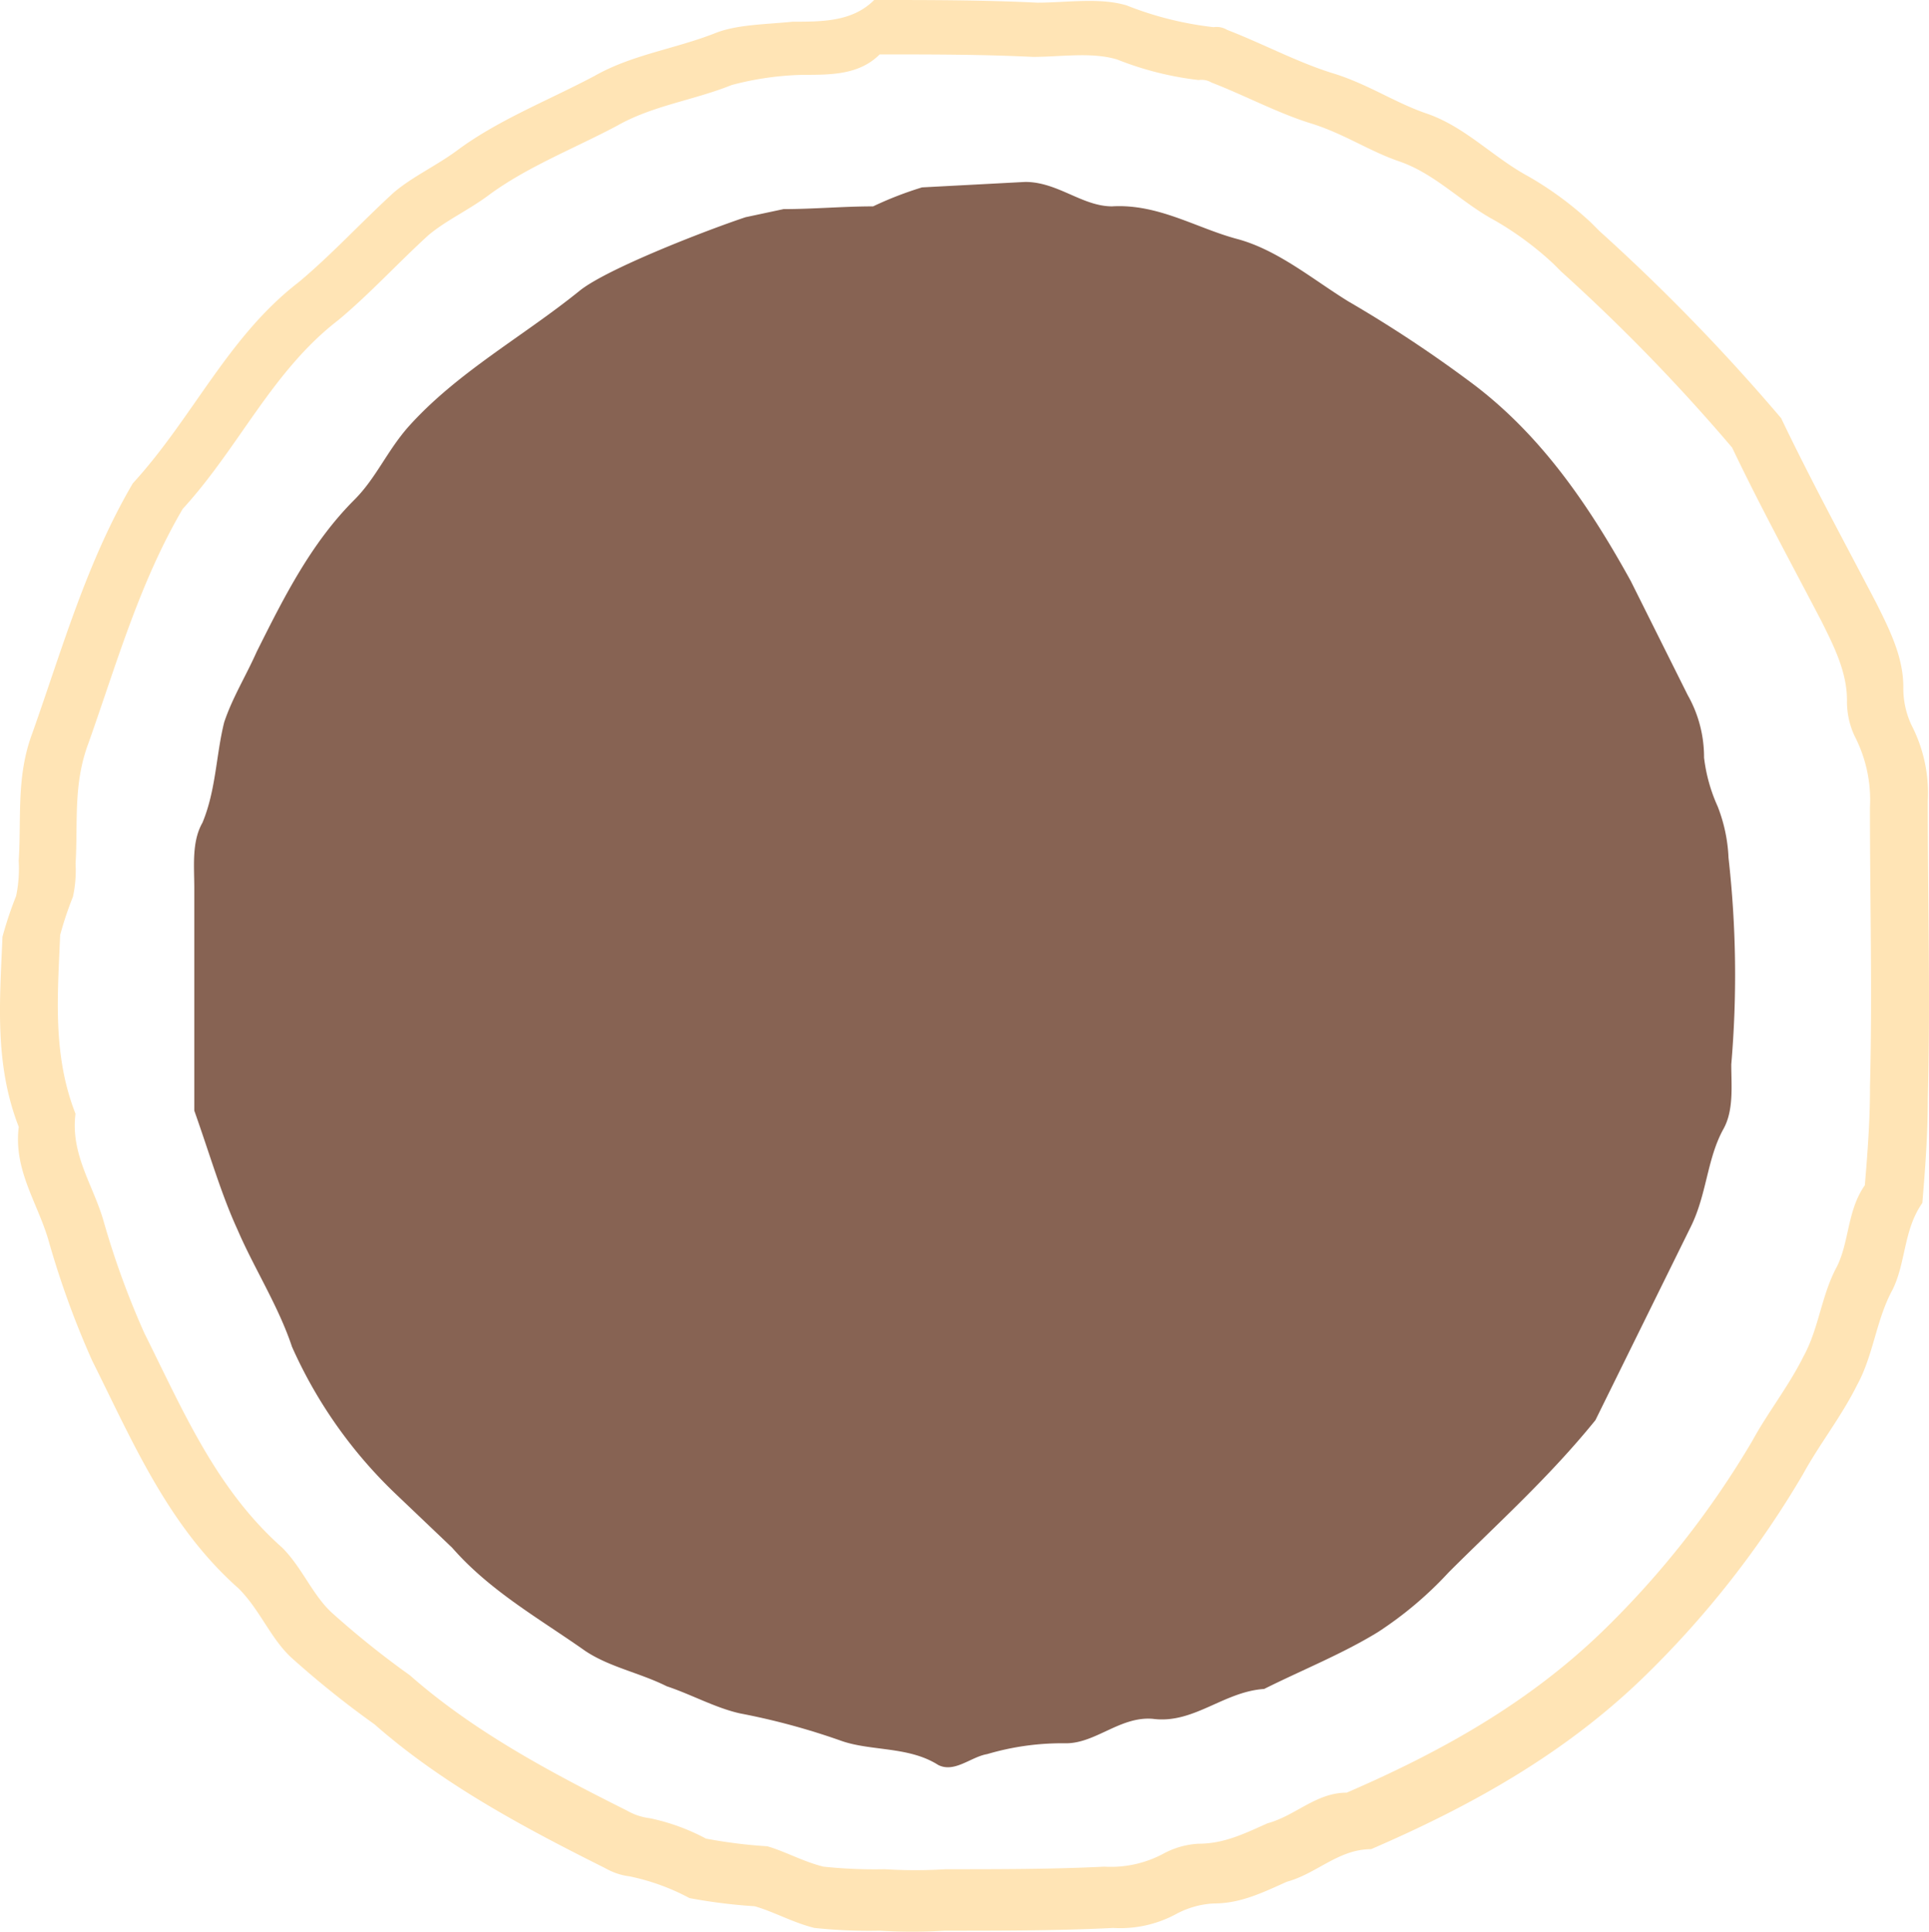
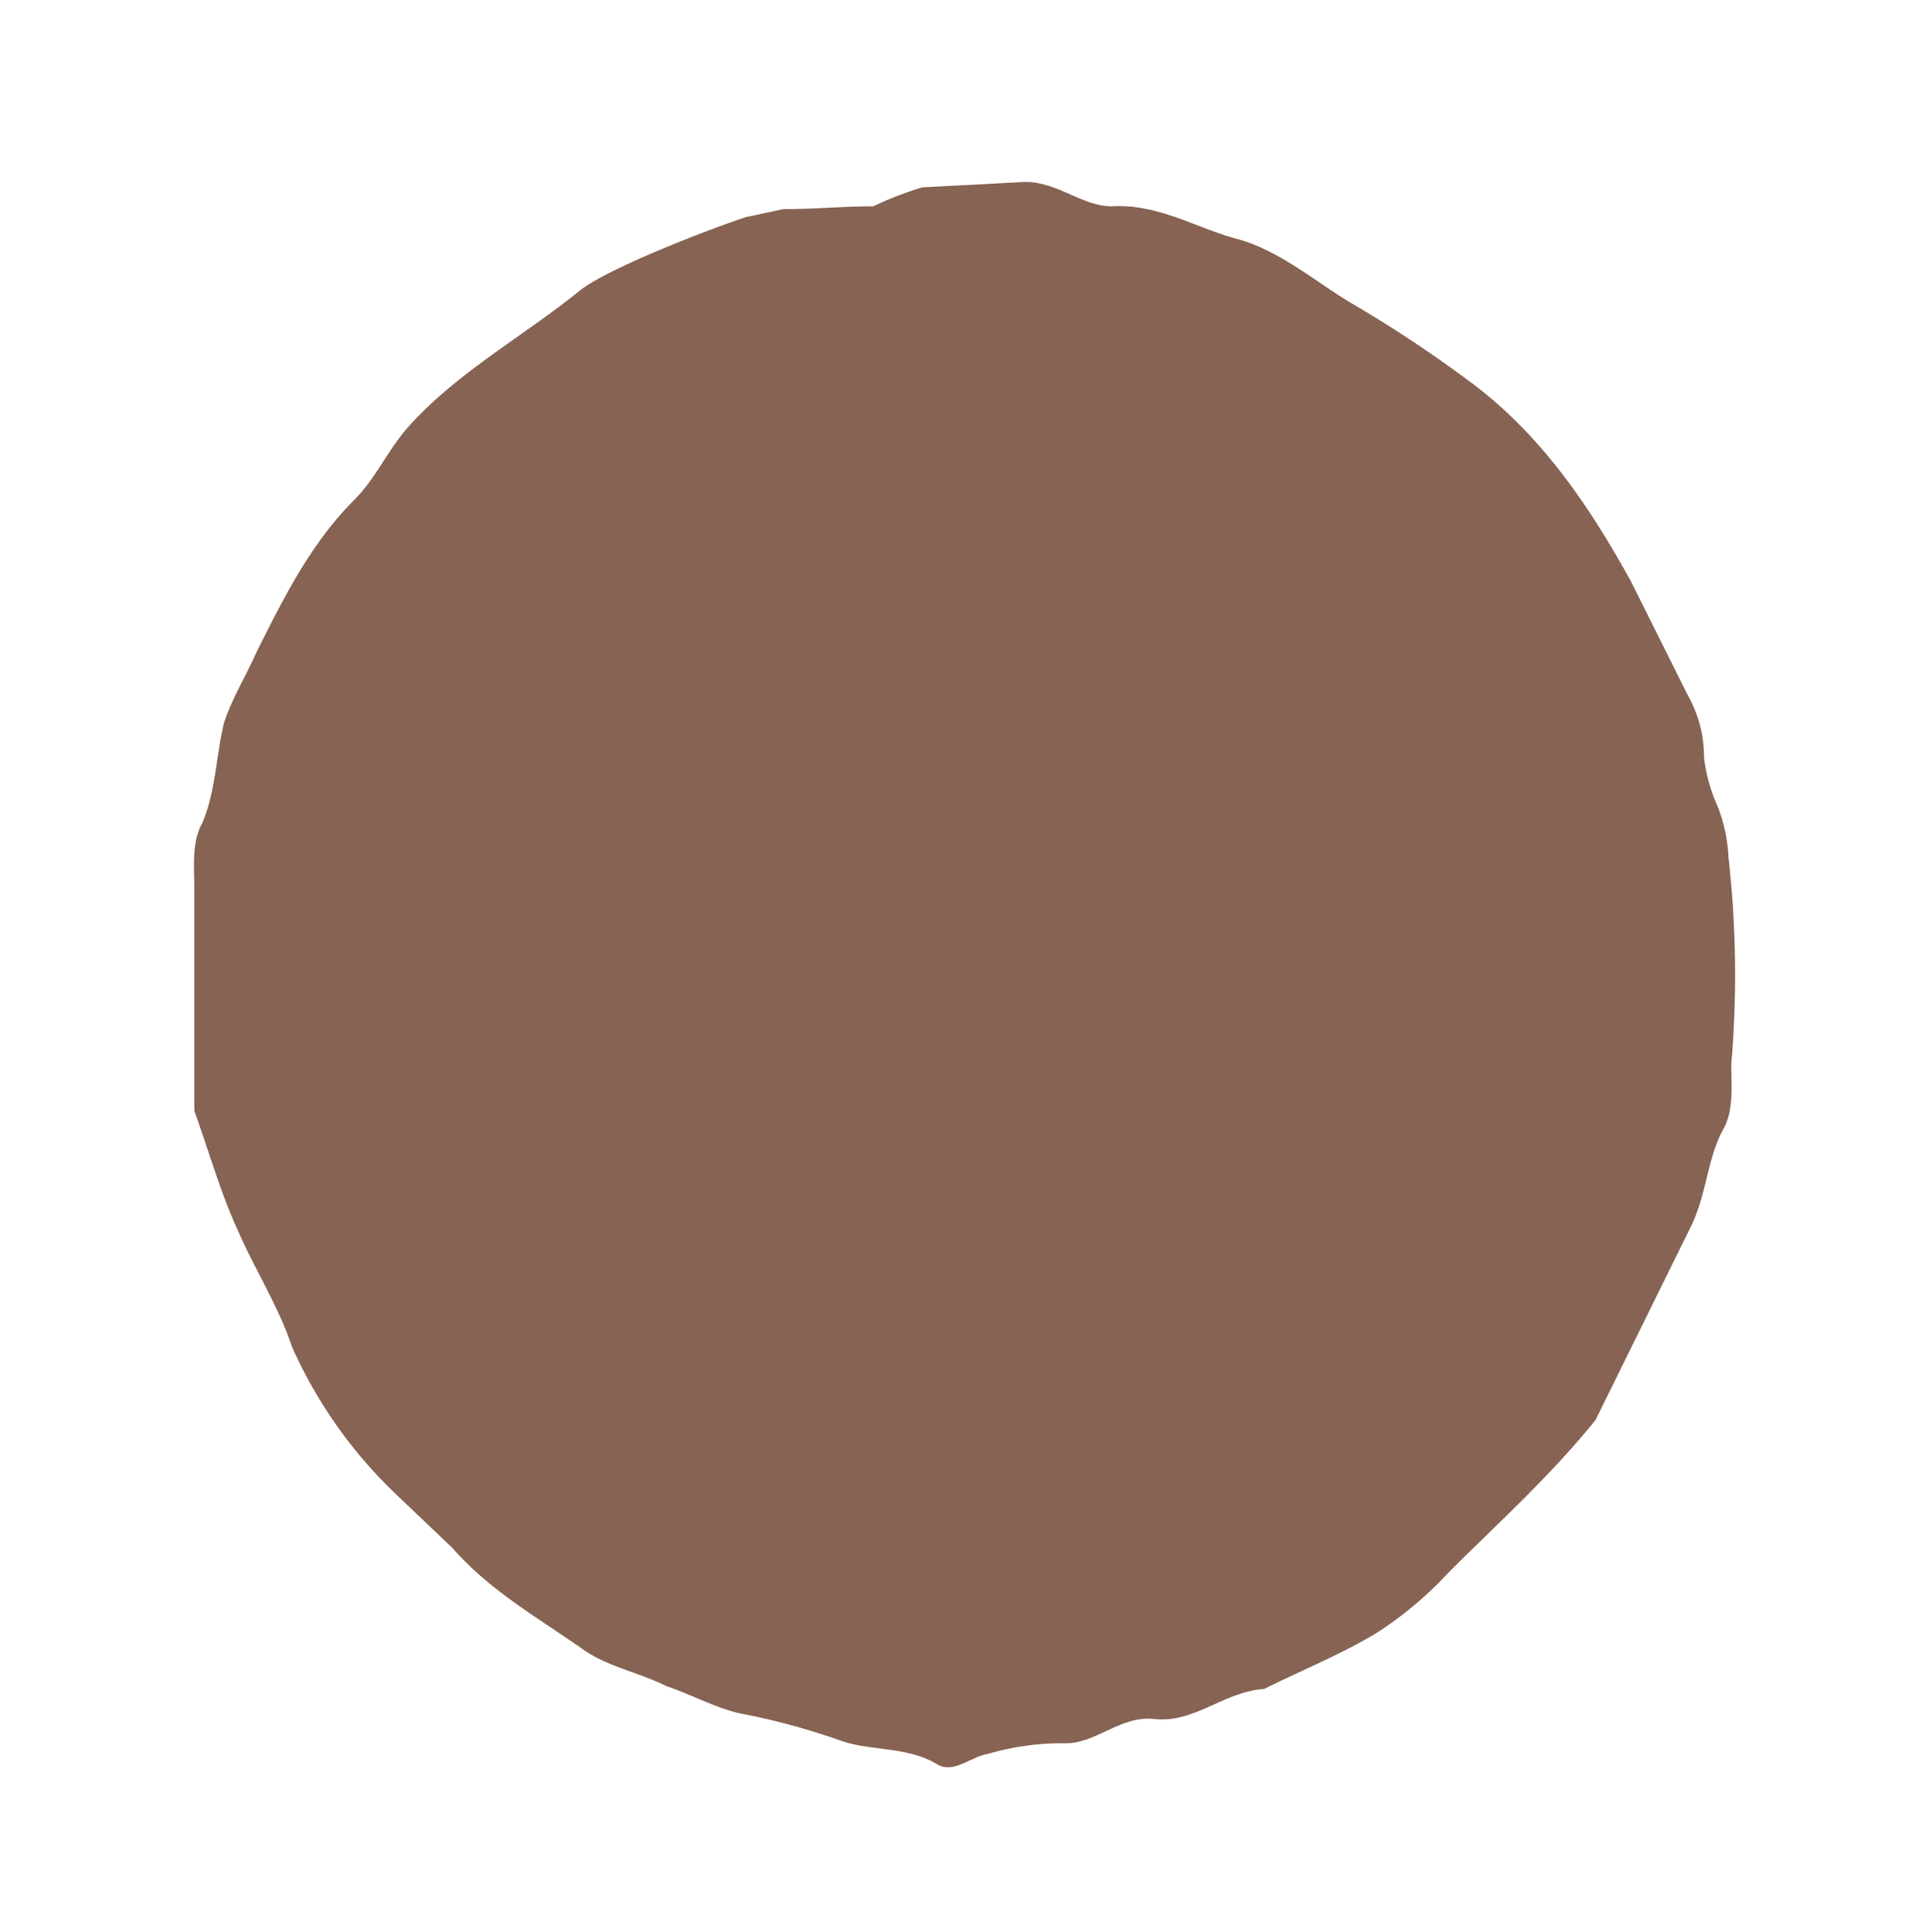
<svg xmlns="http://www.w3.org/2000/svg" id="Group_2" data-name="Group 2" width="217.67" height="218" viewBox="0 0 217.67 218">
  <defs>
    <clipPath id="clip-path">
      <rect id="Rectangle_4" data-name="Rectangle 4" width="217.67" height="218" fill="none" />
    </clipPath>
  </defs>
  <g id="Group_1" data-name="Group 1" clip-path="url(#clip-path)">
-     <path id="Path_1" data-name="Path 1" d="M215.689,81.813a9.779,9.779,0,0,1-.916-4.291c0-3.37-1.528-6.432-3.066-9.5-3.679-7.048-7.352-13.787-10.723-20.833a222.6,222.6,0,0,0-20.532-21.145l-.916-.92a38.391,38.391,0,0,0-7.048-5.207c-3.982-2.145-7.044-5.516-11.339-7.048-3.67-1.225-6.739-3.37-10.723-4.594s-7.97-3.37-11.947-4.9a2.3,2.3,0,0,0-1.538-.309,38.108,38.108,0,0,1-9.8-2.452C124.076-.309,120.4.3,117.027.3,110.9,0,105.077,0,98.645,0c-2.451,2.45-5.823,2.45-9.2,2.45-3.062.309-6.123.309-8.576,1.225-4.594,1.841-9.5,2.454-13.793,4.9-5.2,2.757-10.718,4.9-15.321,8.273-2.45,1.841-5.207,3.066-7.347,4.9-3.679,3.37-7.048,7.048-10.727,10.114C25.714,38,21.732,47.19,14.988,54.541,9.777,63.427,7.019,73.232,3.649,82.734c-1.837,4.9-1.221,9.5-1.538,14.4a15.037,15.037,0,0,1-.294,3.981,41.842,41.842,0,0,0-1.538,4.6c-.309,7.352-.912,14.4,1.837,21.448-.608,4.9,2.145,8.581,3.374,12.863a100.276,100.276,0,0,0,4.9,13.494c4.594,9.193,8.576,18.691,16.542,25.739,2.458,2.454,3.679,5.823,6.137,7.97a107.226,107.226,0,0,0,9.189,7.352c7.661,6.739,16.849,11.643,26.048,16.241a7.34,7.34,0,0,0,2.753.92,25.1,25.1,0,0,1,6.745,2.45,60.819,60.819,0,0,0,7.357.92c2.145.612,4.287,1.837,6.745,2.45a58.405,58.405,0,0,0,7.352.309,59.16,59.16,0,0,0,7.352,0c6.432,0,12.872,0,19-.309a13.27,13.27,0,0,0,7.048-1.538,9.967,9.967,0,0,1,4.291-1.225c3.058,0,5.516-1.225,8.269-2.454,3.37-.916,5.819-3.674,9.5-3.674,11.339-4.9,21.757-10.727,30.642-19.3a108.54,108.54,0,0,0,18.076-22.983c1.837-3.374,4.291-6.432,6.132-10.114,1.841-3.37,2.141-7.352,3.982-10.723,1.528-3.066,1.225-6.745,3.37-9.805.309-3.679.612-7.661.612-11.647.3-11.335,0-22.371,0-33.7a16.671,16.671,0,0,0-1.841-8.581M211.012,122.8c0,3.743-.291,7.487-.582,10.948-2.011,2.879-1.728,6.332-3.165,9.215-1.728,3.17-2.011,6.91-3.743,10.079-1.728,3.456-4.034,6.337-5.763,9.508a102.328,102.328,0,0,1-16.993,21.6c-8.351,8.06-18.148,13.536-28.8,18.144-3.46,0-5.759,2.592-8.929,3.456-2.592,1.151-4.894,2.306-7.778,2.306a9.349,9.349,0,0,0-4.03,1.151,12.537,12.537,0,0,1-6.632,1.437c-5.759.291-11.808.291-17.853.291a55.915,55.915,0,0,1-6.914,0,54.889,54.889,0,0,1-6.914-.291c-2.306-.573-4.32-1.724-6.337-2.3a56.138,56.138,0,0,1-6.918-.864,23.629,23.629,0,0,0-6.327-2.3,6.844,6.844,0,0,1-2.6-.868c-8.642-4.32-17.284-8.929-24.485-15.265a99.963,99.963,0,0,1-8.642-6.914c-2.3-2.015-3.456-5.18-5.763-7.487-7.487-6.627-11.23-15.556-15.546-24.188a94.239,94.239,0,0,1-4.614-12.676c-1.151-4.03-3.743-7.491-3.165-12.1-2.592-6.623-2.019-13.249-1.732-20.159a38.177,38.177,0,0,1,1.442-4.32,13.921,13.921,0,0,0,.3-3.744c.28-4.614-.291-8.933,1.433-13.54,3.17-8.929,5.763-18.148,10.661-26.5C26.964,50.51,30.7,41.868,38.19,36.111c3.46-2.879,6.627-6.341,10.084-9.508,2.019-1.728,4.614-2.879,6.918-4.614,4.312-3.17,9.508-5.186,14.4-7.778,4.039-2.306,8.646-2.879,12.967-4.614a33.917,33.917,0,0,1,8.06-1.151c3.165,0,6.341,0,8.646-2.306,6.046,0,11.513,0,17.28.28,3.17,0,6.623-.577,9.508.291a35.968,35.968,0,0,0,9.206,2.321,2.184,2.184,0,0,1,1.442.28c3.743,1.442,7.483,3.456,11.23,4.614s6.627,3.17,10.079,4.326c4.034,1.437,6.914,4.614,10.661,6.623a36.1,36.1,0,0,1,6.619,4.894l.868.868a210.669,210.669,0,0,1,19.295,19.872c3.165,6.627,6.623,12.962,10.079,19.586,1.441,2.879,2.883,5.763,2.883,8.929a9.175,9.175,0,0,0,.86,4.034,15.7,15.7,0,0,1,1.732,8.065c0,10.657.28,21.027,0,31.684" transform="translate(0)" fill="#ffe4b5" />
    <path id="Path_2" data-name="Path 2" d="M188.816,90.984a17.934,17.934,0,0,0-1.225-5.823,18.607,18.607,0,0,1-1.538-5.516,14.2,14.2,0,0,0-1.841-7.048l-6.426-12.873c-4.9-8.881-10.418-16.849-18.387-22.673a145.1,145.1,0,0,0-13.484-8.885c-3.982-2.454-7.97-5.823-12.558-7.048s-8.885-3.982-14.1-3.677c-3.374,0-6.128-2.757-9.805-2.757L97.811,15.3a40.151,40.151,0,0,0-5.519,2.142c-3.37,0-6.739.309-10.11.309l-4.291.916C73.3,20.2,62.267,24.488,59.2,26.942c-6.432,5.207-13.787,9.189-19.3,15.317-2.454,2.761-3.679,5.823-6.128,8.277-4.908,4.9-7.97,11.03-11.034,17.158-1.225,2.757-2.757,5.207-3.674,7.97-.92,3.674-.92,7.661-2.454,11.335-1.225,2.145-.92,4.9-.92,7.357V119.48c1.841,5.211,3.066,9.5,4.9,13.484,1.841,4.287,4.6,8.576,6.128,13.176a52.322,52.322,0,0,0,11.647,16.546l6.432,6.128c4.287,4.9,9.805,7.97,15.012,11.643,2.757,1.837,6.132,2.454,9.193,3.986,2.757.916,5.516,2.45,8.273,3.062a77.911,77.911,0,0,1,11.339,3.066c3.37,1.225,7.661.612,11.03,2.757,1.841.92,3.679-.92,5.516-1.229a29.748,29.748,0,0,1,8.89-1.221c3.37,0,6.128-3.066,9.8-2.761,4.6.612,7.97-3.066,12.564-3.37,4.291-2.145,8.885-3.982,12.863-6.432a42.086,42.086,0,0,0,7.97-6.739c5.52-5.516,11.339-10.727,16.55-17.163l10.73-21.765c1.841-3.679,1.841-7.661,3.679-11.03,1.225-2.145.92-4.9.92-7.357a118.132,118.132,0,0,0-.309-23.285" transform="translate(6.233 5.846)" fill="#876353" />
  </g>
</svg>